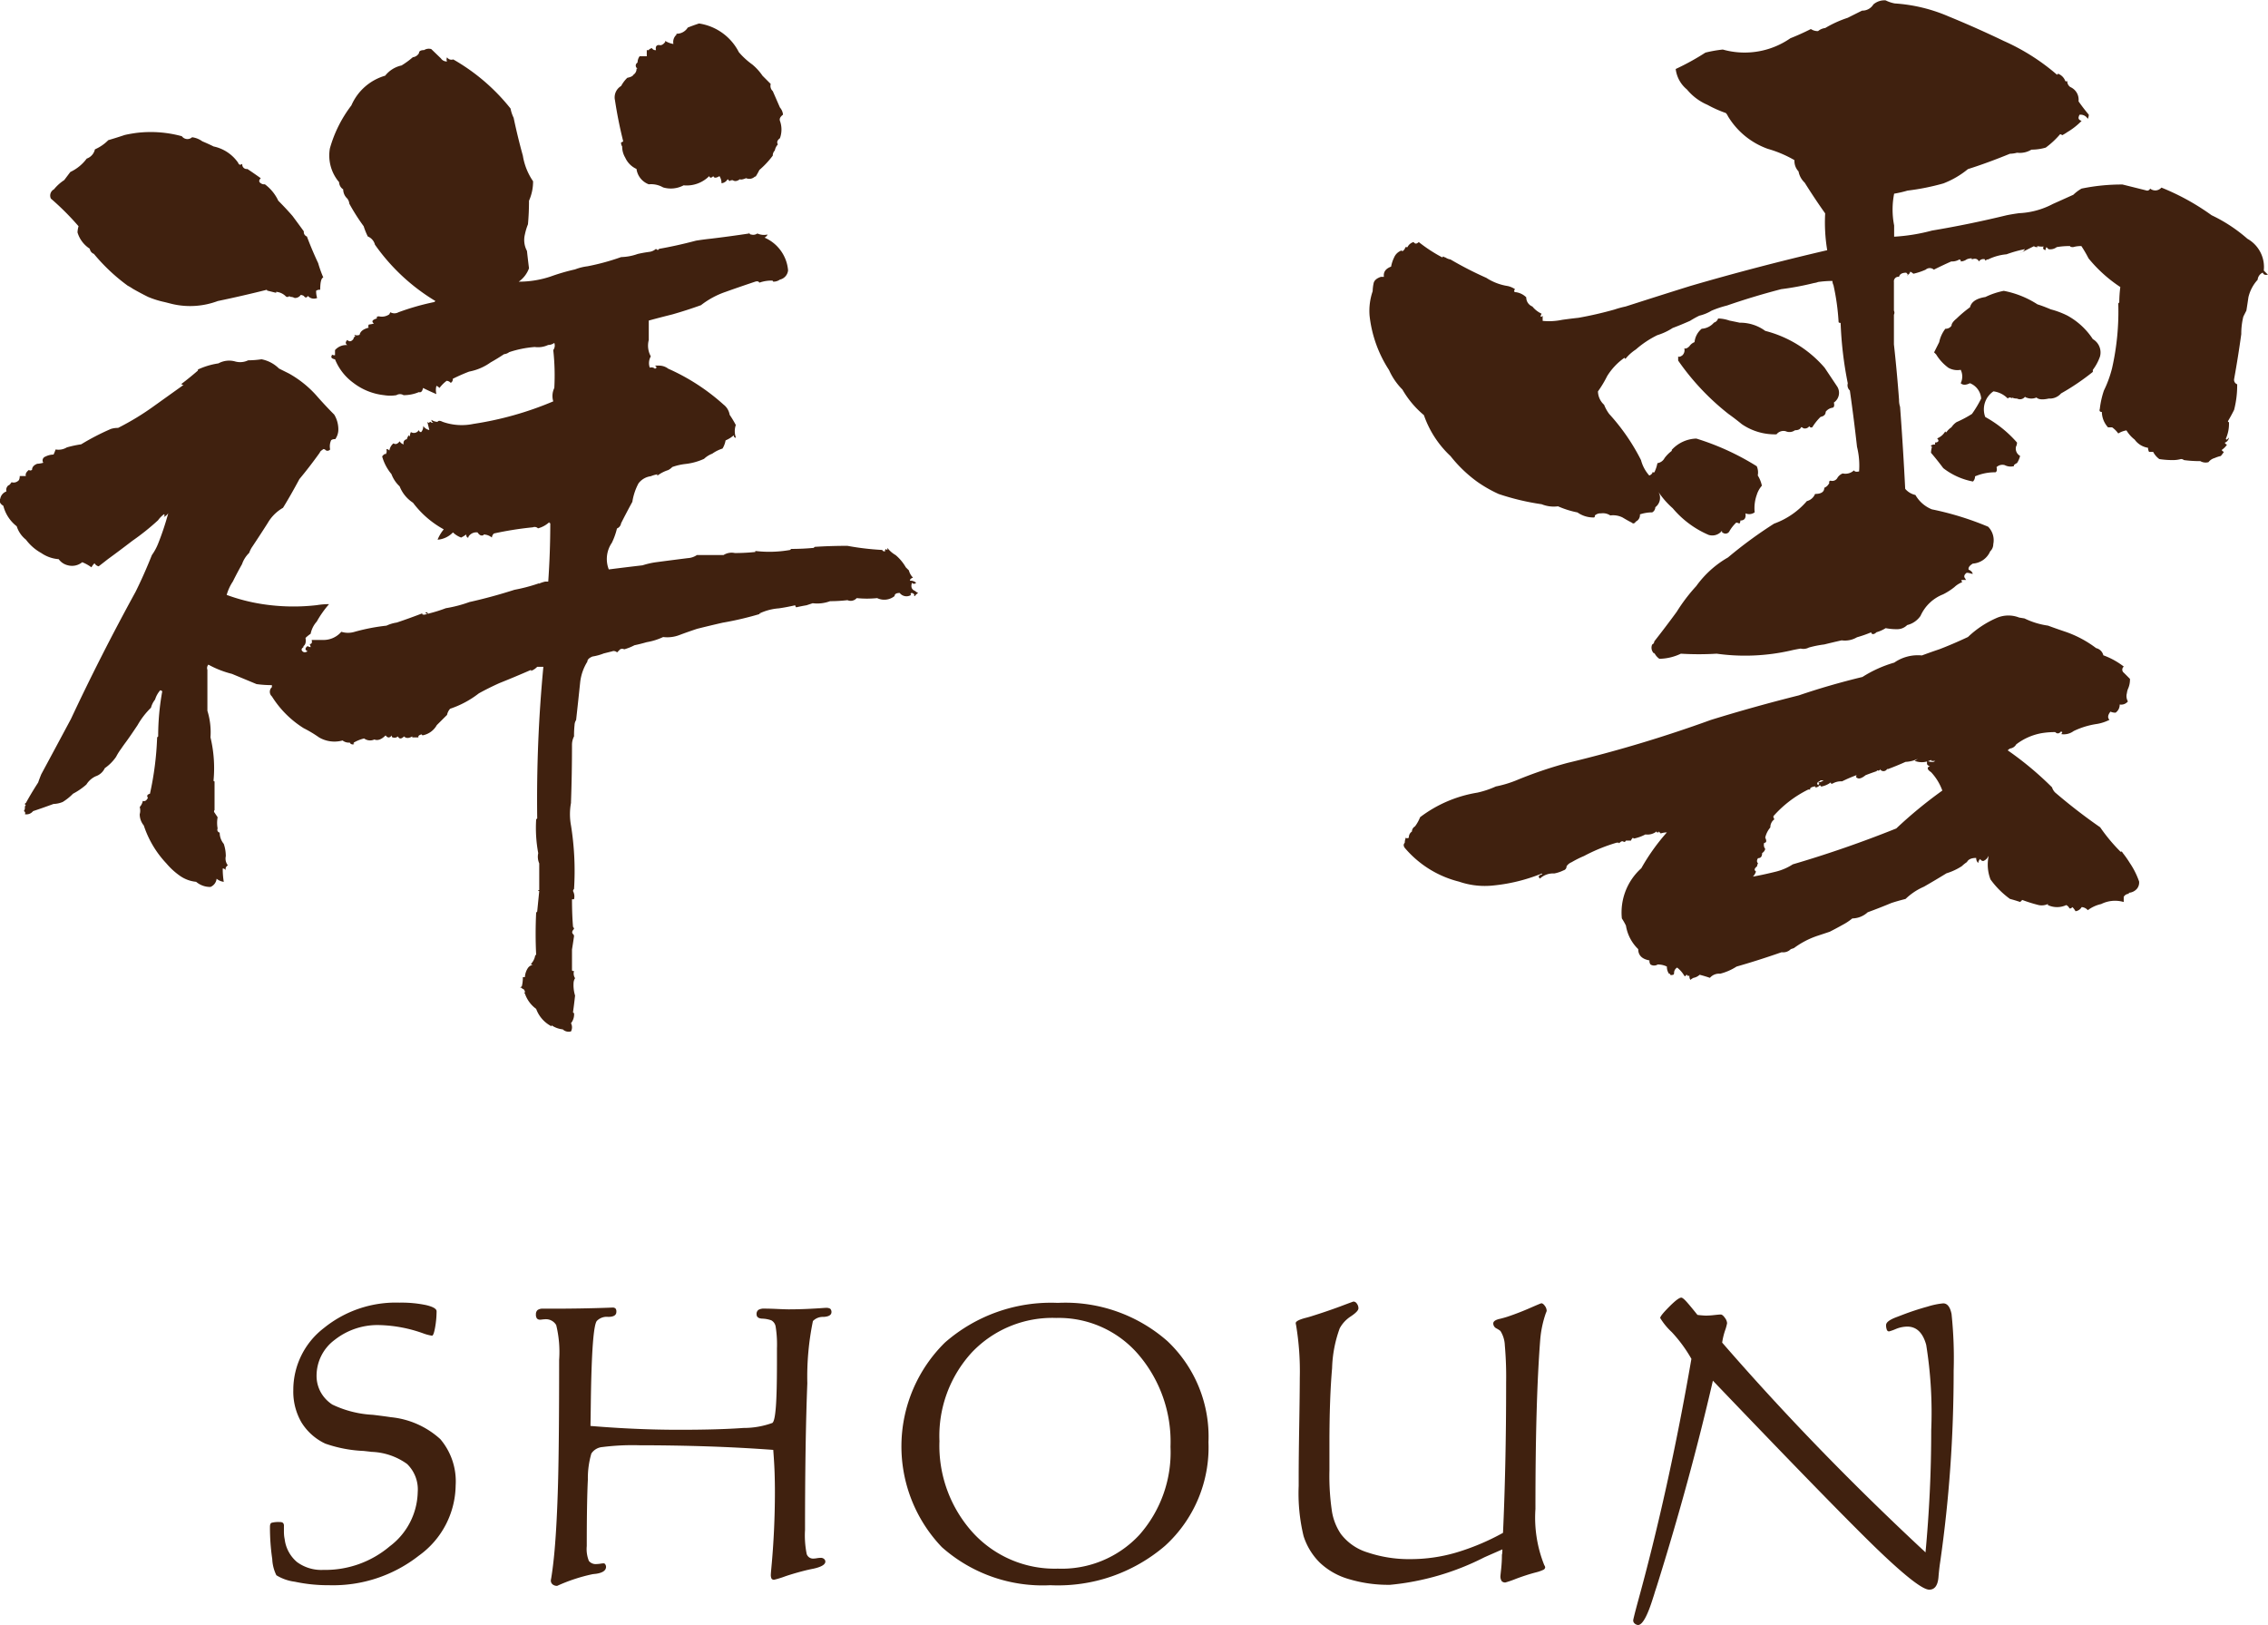
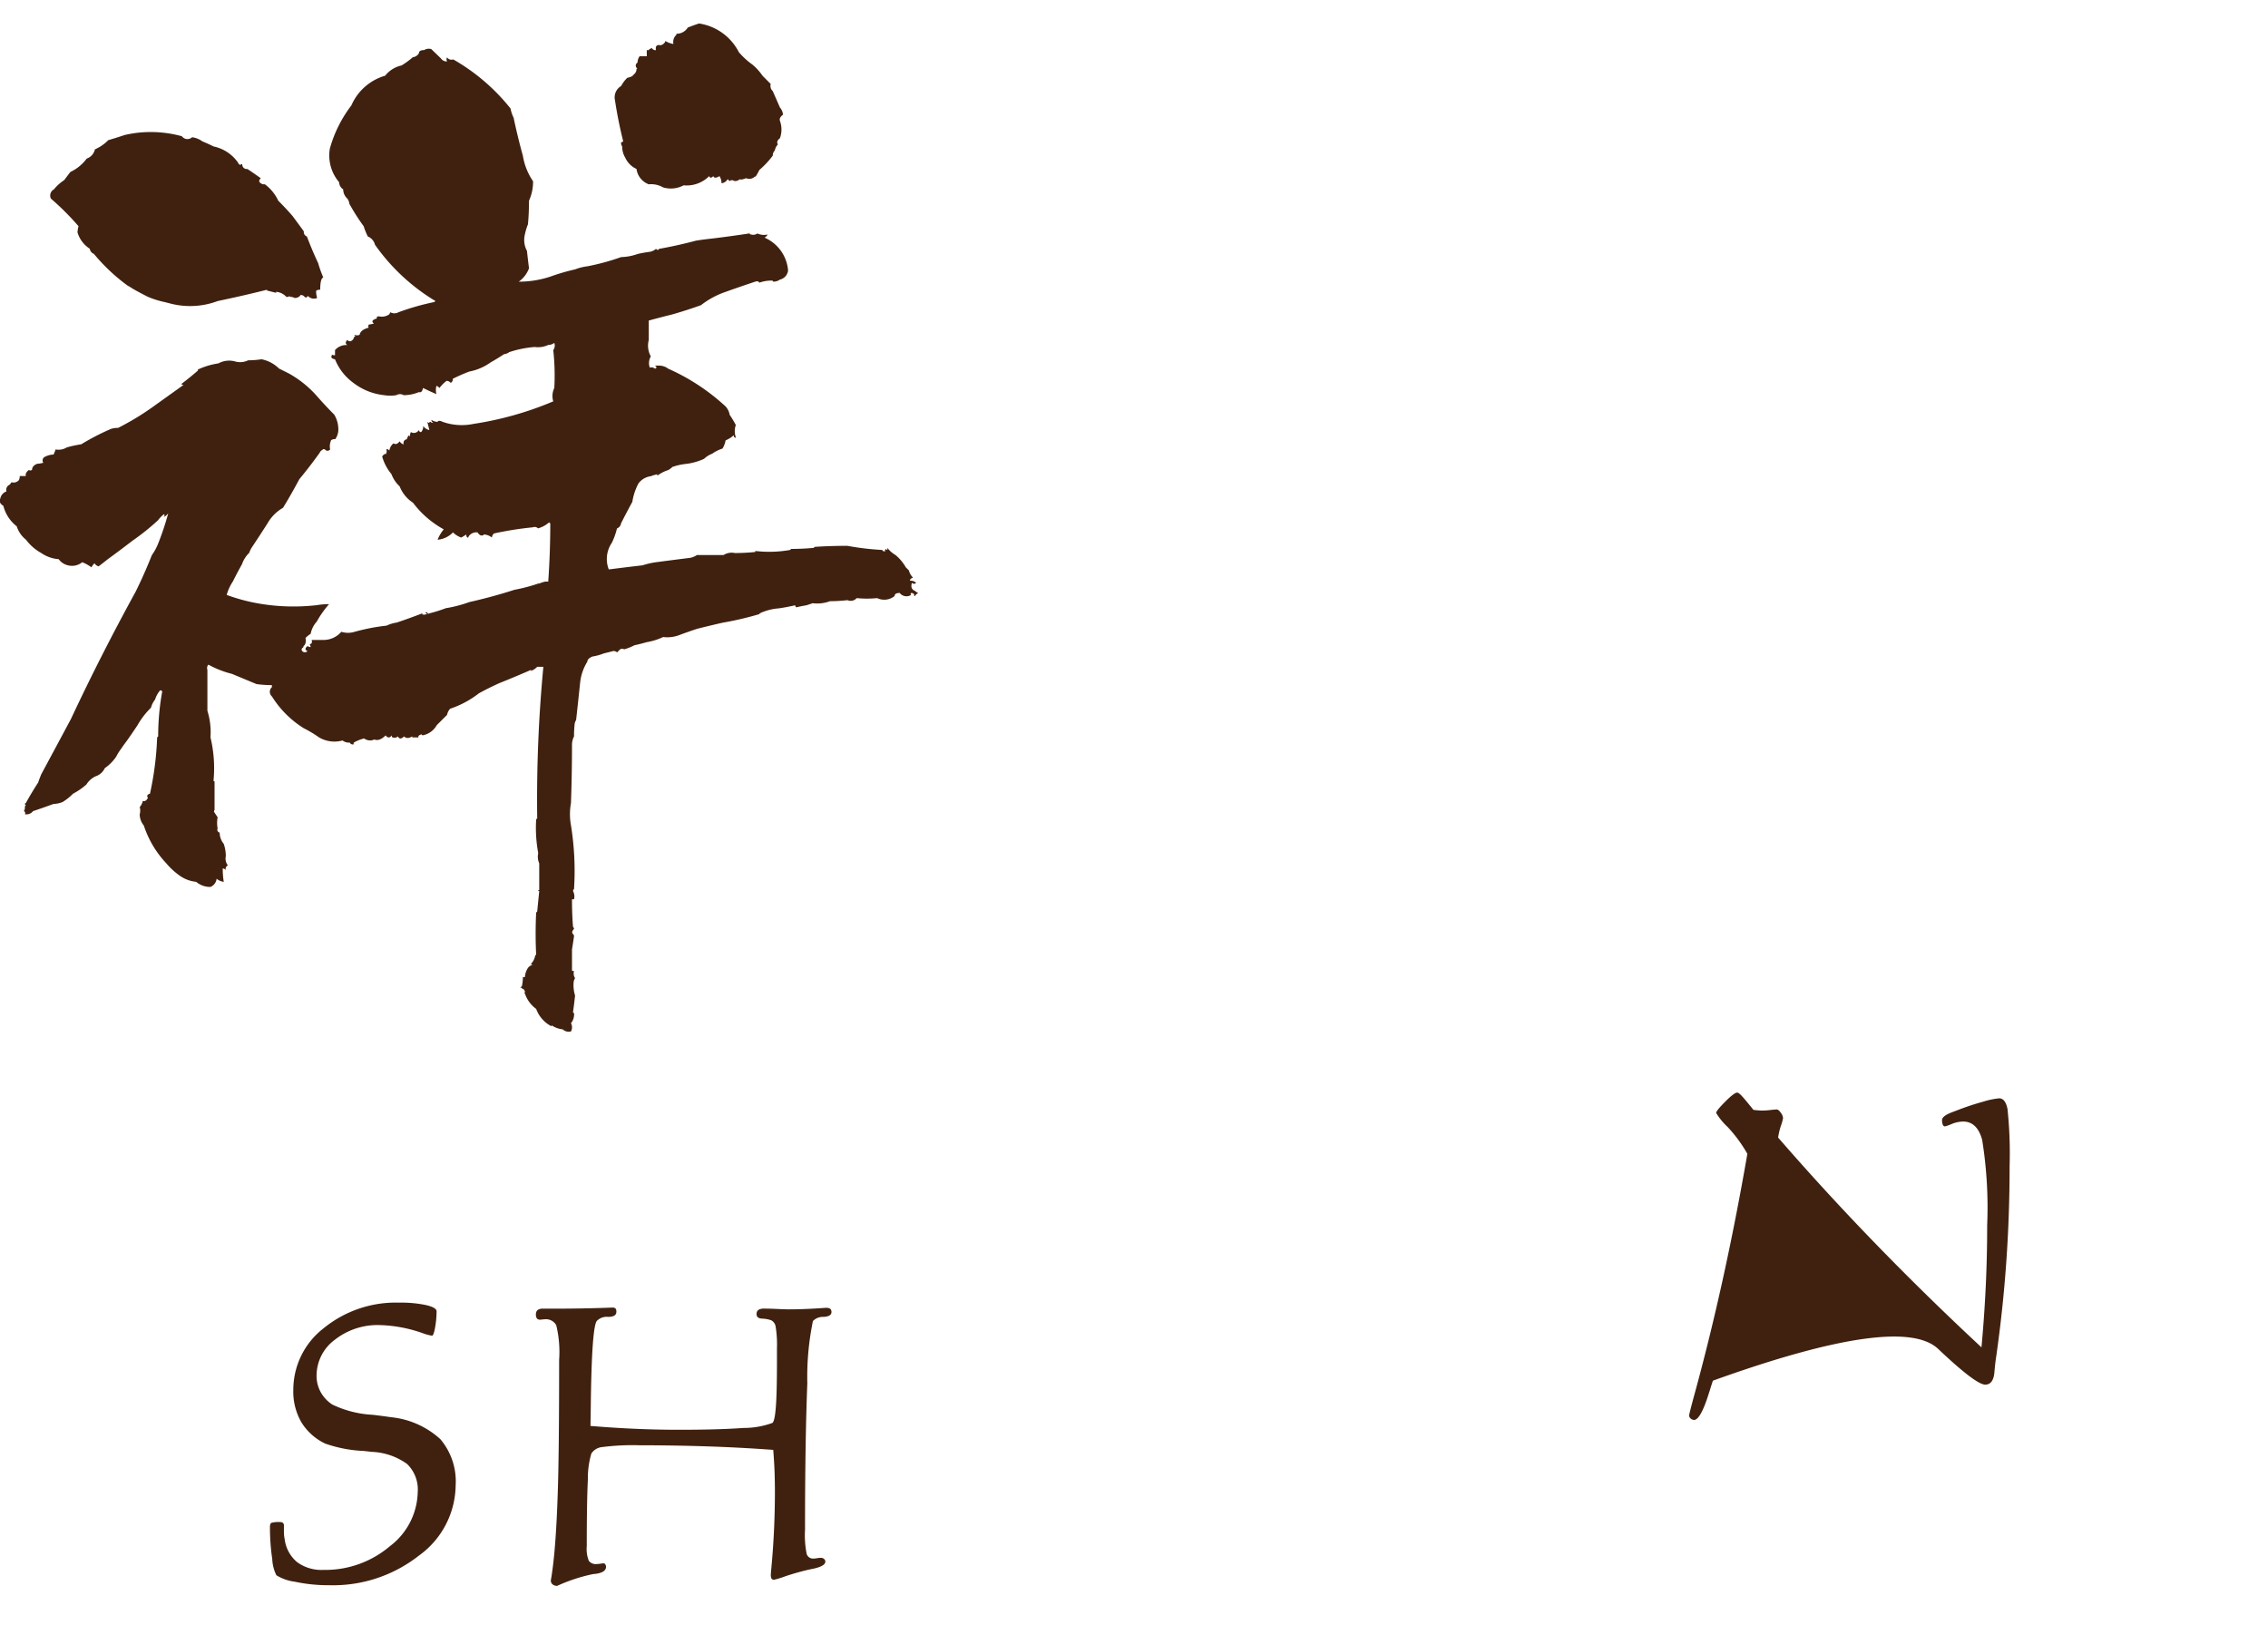
<svg xmlns="http://www.w3.org/2000/svg" width="135.621" height="97.159" viewBox="0 0 135.621 97.159">
  <g id="name_shoun" transform="translate(-77.634 -1087.406)">
    <path id="パス_5657" data-name="パス 5657" d="M141.173,4384.334a.415.415,0,0,0,.368.184.263.263,0,0,1,0-.247.31.31,0,0,0,.368.124,11.912,11.912,0,0,1,3.428,2.938,2.137,2.137,0,0,0,.184.552q.245,1.163.551,2.265a3.779,3.779,0,0,0,.612,1.532,2.834,2.834,0,0,1-.244,1.163q0,.734-.062,1.407a3.537,3.537,0,0,0-.184.612,1.376,1.376,0,0,0,.124.981q.06.551.122,1.039a1.687,1.687,0,0,1-.613.8,5.976,5.976,0,0,0,1.9-.306,12.134,12.134,0,0,1,1.469-.428,3.053,3.053,0,0,1,.735-.185,13.8,13.8,0,0,0,2.02-.551,3.166,3.166,0,0,0,.981-.184c.163-.04.387-.083.673-.124a.744.744,0,0,0,.428-.184c.082.084.143.084.184,0,.694-.122,1.429-.283,2.205-.489.244-.04.551-.083.919-.122.692-.083,1.448-.184,2.265-.308v-.122c0,.122.04.184.122.184a.427.427,0,0,0,.368-.062.969.969,0,0,0,.612.062.391.391,0,0,1-.184.185,2.345,2.345,0,0,1,1.408,1.959.632.632,0,0,1-.49.552.652.652,0,0,1-.368.122.053.053,0,0,1-.06-.062,2.165,2.165,0,0,0-.8.123c-.041-.082-.122-.1-.244-.062-.613.206-1.206.408-1.776.613a5.041,5.041,0,0,0-1.47.795q-.858.308-1.714.552c-.49.122-.96.244-1.408.367v1.163a1.322,1.322,0,0,0,.122.979.8.8,0,0,0-.06.675.309.309,0,0,1,.306.061c.122-.04.122-.1,0-.184h.244a.9.9,0,0,1,.551.184,12.513,12.513,0,0,1,3.306,2.144.967.967,0,0,1,.368.613,6.191,6.191,0,0,1,.368.611,1.118,1.118,0,0,0,0,.735c-.041.041-.06.041-.06,0-.043,0-.062-.04-.062-.124a1.753,1.753,0,0,1-.49.308,1.381,1.381,0,0,1-.184.489,2.187,2.187,0,0,0-.613.306,1.458,1.458,0,0,0-.49.308,3.672,3.672,0,0,1-1.1.306,3.454,3.454,0,0,0-.8.183.937.937,0,0,1-.246.184,2.148,2.148,0,0,0-.612.308c-.082,0-.082-.02,0-.061a1.972,1.972,0,0,0-.429.12,1.094,1.094,0,0,0-.735.43,3.473,3.473,0,0,0-.366,1.1q-.368.674-.675,1.285a.391.391,0,0,1-.244.308,4.245,4.245,0,0,1-.306.856,1.714,1.714,0,0,0-.184,1.593q.979-.125,2.02-.246a4.733,4.733,0,0,1,.8-.184q.92-.122,1.9-.245a1.086,1.086,0,0,0,.55-.185h1.592a.9.9,0,0,1,.675-.12,11.731,11.731,0,0,0,1.225-.063v-.06a7.162,7.162,0,0,0,2.082-.061l.06-.062c.448,0,.9-.02,1.348-.062l.06-.06q.92-.062,1.96-.062a16.079,16.079,0,0,0,2.082.246.122.122,0,0,0,.184.061c-.041-.041-.021-.082.062-.122a.054.054,0,0,0,.06.062v-.124a1.64,1.64,0,0,0,.491.428,2.755,2.755,0,0,1,.612.735c.041.041.1.1.184.184a.9.9,0,0,0,.246.43c-.123.042-.184.1-.184.184a.507.507,0,0,1,.368.122.152.152,0,0,1-.246,0c-.082.245-.021.408.184.491a.661.661,0,0,0,.184.12c-.122.084-.184.144-.184.185h-.062c.041-.08,0-.141-.122-.185-.082,0-.1.044-.062.124a.514.514,0,0,1-.673-.124c-.2,0-.306.063-.306.185a.982.982,0,0,1-1.041.123,6.094,6.094,0,0,1-1.225,0,.475.475,0,0,1-.551.123,9.4,9.4,0,0,1-1.041.061,2.213,2.213,0,0,1-1.041.122c-.122.042-.246.082-.368.122-.246.042-.45.083-.612.123a.168.168,0,0,1-.062-.123c-.368.083-.694.144-.979.184a3.271,3.271,0,0,0-1.164.308c0,.041.041.041.122,0a19.192,19.192,0,0,1-2.326.551c-.532.122-1.041.244-1.532.368-.366.122-.714.244-1.041.367a2.023,2.023,0,0,1-.979.121,3.734,3.734,0,0,1-.979.307q-.43.123-.735.184a3.134,3.134,0,0,1-.613.244.263.263,0,0,0-.244,0c-.082.084-.144.144-.184.184a.283.283,0,0,0-.306-.06l-.491.122a3.169,3.169,0,0,1-.673.184c-.2.082-.306.184-.306.306a2.96,2.96,0,0,0-.429,1.227q-.121,1.163-.244,2.265a.589.589,0,0,0-.093.3,5.763,5.763,0,0,0-.031.676,1.1,1.1,0,0,0-.122.489q0,1.777-.06,3.43v.061a3.7,3.7,0,0,0,0,1.347,17.184,17.184,0,0,1,.182,3.8.175.175,0,0,0-.06.123.692.692,0,0,1,.06.489h-.122q0,.92.062,1.653a.185.185,0,0,1,.06.123c-.122.123-.143.226-.06.306a.184.184,0,0,1,.06.122c-.041.287-.081.552-.122.8v1.225c0,.042.021.061.062.061h.06a.511.511,0,0,0,.062.429.584.584,0,0,0-.091.307,2.129,2.129,0,0,0,.091.734c-.041.368-.082.7-.122.979,0,.041.019.063.06.063a.848.848,0,0,1-.182.611.524.524,0,0,1,0,.489.509.509,0,0,1-.491-.122,1.462,1.462,0,0,1-.673-.245v.062a1.9,1.9,0,0,1-.919-1.042,1.867,1.867,0,0,1-.673-.918h-.06c.081-.041.081-.122,0-.245a.639.639,0,0,1-.184-.122c-.082.042-.062.021.06-.062a2.257,2.257,0,0,0,.062-.552h.122a1.1,1.1,0,0,1,.184-.551.453.453,0,0,1,.306-.185c-.081,0-.122-.019-.122-.06a.933.933,0,0,0,.245-.49l.06-.062q-.062-1.223,0-2.51l.062-.062c.041-.408.081-.815.122-1.225a.053.053,0,0,1-.06-.061h.06v-1.594a.988.988,0,0,1-.06-.611,8.213,8.213,0,0,1-.123-2.021l.062-.061a83.746,83.746,0,0,1,.368-9.061h-.368a.969.969,0,0,1-.368.244v-.061q-.979.428-1.9.795-.675.306-1.225.612a5.774,5.774,0,0,1-1.714.918.763.763,0,0,0-.184.368c-.246.243-.45.45-.613.61a1.229,1.229,0,0,1-.857.614l-.06-.062c-.124.043-.184.084-.184.124v.06h-.368v-.06c-.206.122-.368.122-.49,0q-.247.246-.368,0a.3.3,0,0,1-.307.06c-.041,0-.06-.039-.06-.121q-.185.246-.368,0-.368.368-.673.245a.605.605,0,0,1-.613-.062,2.337,2.337,0,0,0-.612.245c-.041.082-.022.1.06.06a.193.193,0,0,1-.306-.06.58.58,0,0,1-.428-.124,1.823,1.823,0,0,1-1.408-.184,7.334,7.334,0,0,0-.919-.551,5.975,5.975,0,0,1-1.9-1.9.369.369,0,0,1,0-.552v-.122h.06a6.8,6.8,0,0,1-.979-.062l-1.47-.611a5.869,5.869,0,0,1-1.408-.552.3.3,0,0,0-.06.308v2.449a4.311,4.311,0,0,1,.184,1.59,7.891,7.891,0,0,1,.184,2.573c0,.041.019.06.06.06v1.715a.111.111,0,0,0,0,.154c.04.062.1.152.184.274a1.85,1.85,0,0,0,0,.674.171.171,0,0,0,.123.245,1.05,1.05,0,0,0,.244.674,2.326,2.326,0,0,1,.122.734.659.659,0,0,0,.123.552.247.247,0,0,0-.123.306.2.2,0,0,0-.184-.122,4.789,4.789,0,0,0,.062.8.832.832,0,0,1-.428-.185.6.6,0,0,1-.368.491,1.3,1.3,0,0,1-.857-.307,2.028,2.028,0,0,1-.981-.368,4.232,4.232,0,0,1-.8-.735,6.038,6.038,0,0,1-1.348-2.265,1.052,1.052,0,0,1-.244-.674.782.782,0,0,0,0-.429.769.769,0,0,0,.184-.368c.122.045.223-.019.306-.184-.082-.121-.041-.2.122-.244a18.513,18.513,0,0,0,.429-3.368l.062-.06a15.049,15.049,0,0,1,.244-2.694.18.18,0,0,0-.122-.062,1.5,1.5,0,0,0-.306.552,1.352,1.352,0,0,0-.246.491,4.635,4.635,0,0,0-.8,1.038c-.246.368-.47.7-.675.981-.122.165-.225.306-.306.43a3.368,3.368,0,0,0-.306.487,2.641,2.641,0,0,1-.673.675.931.931,0,0,1-.551.489,1.3,1.3,0,0,0-.551.49,4.045,4.045,0,0,1-.8.551,3.263,3.263,0,0,1-.613.491,1.517,1.517,0,0,1-.551.12c-.45.165-.857.308-1.225.43a.5.5,0,0,1-.49.184.122.122,0,0,0-.062-.184.358.358,0,0,0,.062-.245.177.177,0,0,1,.062-.121c-.084-.039-.084-.082,0-.123q.3-.552.734-1.225c.04-.122.1-.285.184-.49q.858-1.591,1.776-3.308,1.775-3.792,3.858-7.591.49-.979.981-2.206a3.25,3.25,0,0,0,.368-.672,16.362,16.362,0,0,0,.612-1.837.59.59,0,0,1-.306.244.122.122,0,0,0,.06-.185,1.594,1.594,0,0,0-.366.368,14.48,14.48,0,0,1-1.532,1.226q-.8.614-1.469,1.1-.309.243-.551.428a.39.39,0,0,1-.246-.184.965.965,0,0,0-.184.244,2.419,2.419,0,0,0-.551-.306.963.963,0,0,1-.857.184.942.942,0,0,1-.551-.366,2.107,2.107,0,0,1-1.041-.367,2.891,2.891,0,0,1-.917-.8,1.655,1.655,0,0,1-.551-.8,2.229,2.229,0,0,1-.8-1.223c-.2-.124-.266-.266-.184-.43a.564.564,0,0,1,.368-.43.348.348,0,0,1,.123-.367c.04,0,.1-.061.184-.184a.4.4,0,0,0,.366-.061c.082-.04.123-.145.123-.308h.368c-.041-.12.019-.243.184-.367.04.044.1.044.184,0,0-.161.1-.284.306-.366a1.688,1.688,0,0,0,.368-.062.241.241,0,0,1,.122-.367,1.1,1.1,0,0,1,.49-.122,2.847,2.847,0,0,0,.123-.306.96.96,0,0,0,.673-.124,6.772,6.772,0,0,1,.857-.184,14.467,14.467,0,0,1,1.776-.919,1.374,1.374,0,0,1,.428-.061,15.91,15.91,0,0,0,2.205-1.347l1.714-1.226c-.084,0-.124-.02-.124-.061.326-.244.653-.511.981-.795v-.062a4.439,4.439,0,0,1,1.225-.367,1.335,1.335,0,0,1,.979-.122,1.1,1.1,0,0,0,.8-.062,5.637,5.637,0,0,0,.8-.062,2.032,2.032,0,0,1,1.041.551c.163.084.368.184.613.308a6.347,6.347,0,0,1,1.714,1.407c.326.367.651.715.979,1.042a1.713,1.713,0,0,1,.246.855.991.991,0,0,1-.184.613.359.359,0,0,0-.246.062.885.885,0,0,0-.06.552.2.2,0,0,1-.246.06c-.082-.079-.144-.1-.184-.06-.122.081-.184.144-.184.184q-.613.857-1.225,1.591c-.328.612-.653,1.186-.979,1.715a2.484,2.484,0,0,0-.919.918c-.287.451-.592.919-.919,1.41a1.463,1.463,0,0,0-.184.367,1.7,1.7,0,0,0-.428.672c-.206.367-.39.716-.551,1.042a2.817,2.817,0,0,0-.368.8,11.048,11.048,0,0,0,2.143.551,12.208,12.208,0,0,0,3.245.061,4.565,4.565,0,0,1,.735-.061,6.045,6.045,0,0,0-.735,1.041,1.553,1.553,0,0,0-.368.733,2.113,2.113,0,0,0-.306.247c.04.244,0,.409-.122.488v.062c-.122.082-.144.165-.062.246s.184.082.306,0q-.245-.122,0-.308a.439.439,0,0,0,.184.062.49.49,0,0,0-.06-.184c.122,0,.162-.081.122-.245h.673a1.4,1.4,0,0,0,1.1-.488,1.345,1.345,0,0,0,.8,0,11.888,11.888,0,0,1,1.9-.367,2.173,2.173,0,0,1,.612-.185q.734-.245,1.53-.551v.061a.3.3,0,0,0,.307-.061h-.123c0-.04.041-.062.123-.062,0,.081.04.1.122.062a8.572,8.572,0,0,0,.979-.308,7.673,7.673,0,0,0,1.408-.367q1.347-.3,2.695-.733a10.246,10.246,0,0,0,1.408-.368v-.062a.053.053,0,0,0,.06.062,2,2,0,0,1,.368-.122h.184q.121-1.714.123-3.491c-.043,0-.062-.02-.062-.061a1.6,1.6,0,0,1-.673.368.28.28,0,0,0-.307-.062,20.156,20.156,0,0,0-2.326.368.352.352,0,0,0-.124.245.81.81,0,0,0-.49-.184c0,.041-.041.061-.122.061s-.163-.061-.246-.185a.552.552,0,0,0-.49.185.178.178,0,0,0-.06.123h-.062a.246.246,0,0,1-.062-.184,2.825,2.825,0,0,1-.306.184,1.4,1.4,0,0,1-.49-.308,1.435,1.435,0,0,1-.857.43h-.062a2.43,2.43,0,0,1,.368-.613,5.759,5.759,0,0,1-1.838-1.591,2.072,2.072,0,0,1-.8-.98,1.914,1.914,0,0,1-.49-.733,2.822,2.822,0,0,1-.551-1.042c0-.04.062-.1.184-.185v.063a.283.283,0,0,0,.062-.306c.038-.041.1-.02.182.06a.677.677,0,0,1,.246-.428c.122.082.246.041.368-.123a.383.383,0,0,0,.246.184.222.222,0,0,1,.184-.306.634.634,0,0,1,.122-.246c0,.043.019.063.06.063a.554.554,0,0,1,.062-.246.336.336,0,0,0,.429-.061l.06-.06a.108.108,0,0,0,.124.12.5.5,0,0,0,.122-.367.586.586,0,0,0,.368.247c-.041-.164-.082-.327-.122-.491a.173.173,0,0,0,.122.062.054.054,0,0,1,.06-.062.251.251,0,0,0,.184.062.2.2,0,0,1-.122-.184.655.655,0,0,0,.368.122c.041-.081.143-.081.306,0a3.413,3.413,0,0,0,1.838.123,19.815,19.815,0,0,0,4.775-1.348,1.1,1.1,0,0,1,.062-.8,13.775,13.775,0,0,0-.062-2.266.459.459,0,0,0,.062-.428.639.639,0,0,1-.368.123,1.418,1.418,0,0,1-.8.121,6.366,6.366,0,0,0-1.53.308.6.6,0,0,1-.307.121c-.244.163-.51.328-.8.49a3.234,3.234,0,0,1-1.286.551c-.326.124-.653.269-.979.43a.245.245,0,0,1-.123.245.35.35,0,0,0-.244-.123,2.1,2.1,0,0,0-.429.428c-.081-.081-.143-.121-.184-.121a.981.981,0,0,0,0,.488c-.285-.12-.55-.244-.8-.367-.041.207-.122.286-.246.247a2.346,2.346,0,0,1-.917.183.408.408,0,0,0-.429,0,2.249,2.249,0,0,1-.735,0,3.644,3.644,0,0,1-1.836-.734,3.235,3.235,0,0,1-1.1-1.409c-.206-.041-.266-.122-.184-.244v-.062c0,.041.062.063.184.063v-.308a.881.881,0,0,1,.735-.3c-.122-.084-.122-.184,0-.307.122.123.244.1.368-.061a.178.178,0,0,1,.06-.123h0l.062-.061a.054.054,0,0,1-.062-.062.4.4,0,0,0,.307,0c.04-.205.223-.346.55-.43-.041-.039-.041-.1,0-.184a1.954,1.954,0,0,0,.307-.061c-.165-.123-.1-.223.184-.307-.043-.081,0-.122.122-.122a.767.767,0,0,0,.612-.122l.062-.124a.5.5,0,0,0,.49,0,14.815,14.815,0,0,1,2.143-.611l.062-.061a11.909,11.909,0,0,1-3.614-3.368.722.722,0,0,0-.428-.491,4.269,4.269,0,0,1-.246-.611,12.059,12.059,0,0,1-.857-1.347.6.6,0,0,0-.122-.307.753.753,0,0,1-.246-.552.525.525,0,0,1-.244-.428,2.456,2.456,0,0,1-.551-2.021,7.623,7.623,0,0,1,1.285-2.57,3.155,3.155,0,0,1,2.021-1.777,1.7,1.7,0,0,1,.979-.611,5.1,5.1,0,0,0,.673-.491.491.491,0,0,0,.368-.244c0-.122.1-.184.307-.184a.522.522,0,0,1,.428-.061Zm-15.492,4.653a.413.413,0,0,0,.613.062,1.338,1.338,0,0,1,.612.244c.2.084.429.184.675.307a2.374,2.374,0,0,1,1.469.979c.04.122.123.145.246.061a.269.269,0,0,0,.306.307c.246.163.51.347.8.552-.124.12-.124.224,0,.3a.344.344,0,0,0,.244.063,2.569,2.569,0,0,1,.8.979c.325.328.612.634.857.919.244.328.467.632.673.917a.28.28,0,0,0,.184.306q.3.8.673,1.594a7.044,7.044,0,0,0,.306.855c-.122.041-.184.287-.184.735a.36.36,0,0,0-.244.062,1.359,1.359,0,0,0,.06.43.475.475,0,0,1-.551-.123c-.082.123-.163.123-.244,0a.489.489,0,0,0-.184-.061.416.416,0,0,1-.368.184.515.515,0,0,0-.184-.062c-.082,0-.122-.021-.122-.062a.151.151,0,0,1-.246,0,.931.931,0,0,0-.551-.244v.06c-.163-.039-.328-.081-.49-.122a.054.054,0,0,1-.062-.062q-1.469.369-2.939.675a4.709,4.709,0,0,1-2.693.184c-.165-.039-.328-.084-.491-.123a5.544,5.544,0,0,1-.979-.306c-.328-.162-.634-.327-.919-.49a2.825,2.825,0,0,0-.306-.184,11.142,11.142,0,0,1-2.02-1.9.387.387,0,0,1-.246-.308,1.754,1.754,0,0,1-.735-.979,1.656,1.656,0,0,1,.062-.367,16.046,16.046,0,0,0-1.654-1.653.421.421,0,0,1,.184-.552,2.642,2.642,0,0,1,.613-.552c.122-.159.244-.325.368-.487a2.573,2.573,0,0,0,.979-.8.755.755,0,0,0,.49-.552,2.561,2.561,0,0,0,.8-.55c.284-.084.612-.184.979-.308.162-.039.387-.081.673-.122A7.057,7.057,0,0,1,125.68,4388.987Zm33.311-5.021a4.519,4.519,0,0,0,.8.733,3.239,3.239,0,0,1,.612.673l.49.491a.421.421,0,0,0,.123.428c.162.368.306.7.428.979a.76.76,0,0,1,.184.429c-.163.122-.225.246-.184.368a1.525,1.525,0,0,1,0,1.041c-.163.123-.2.244-.122.367a.745.745,0,0,0-.184.367.416.416,0,0,0-.122.306,5.308,5.308,0,0,1-.8.857,4.284,4.284,0,0,1-.244.43v-.062a.479.479,0,0,1-.551.123c-.2.081-.328.1-.368.061-.165.123-.306.144-.429.06-.122,0-.184.024-.184.063-.041-.039-.082-.084-.122-.123a.493.493,0,0,1-.368.244.766.766,0,0,0-.122-.428c-.2.123-.328.123-.368,0-.122.123-.2.123-.246,0a1.9,1.9,0,0,1-1.53.551,1.622,1.622,0,0,1-1.225.124,1.438,1.438,0,0,0-.857-.185,1.142,1.142,0,0,1-.735-.919,1.342,1.342,0,0,1-.673-.675,1.285,1.285,0,0,1-.184-.672.352.352,0,0,1-.062-.246.185.185,0,0,0,.124-.061q-.307-1.225-.491-2.449a.787.787,0,0,1,.368-.857,1.971,1.971,0,0,1,.368-.489c.2-.04.326-.1.368-.184a.416.416,0,0,0,.184-.368h.062a.2.2,0,0,1-.062-.307l.062-.061a.655.655,0,0,1,.122-.368h.429v-.367h.122c0-.039.062-.081.184-.122a.242.242,0,0,0,.244.122c-.041-.2.021-.306.184-.306.124.041.246-.021.368-.184v-.062a1.312,1.312,0,0,0,.491.184.578.578,0,0,1,.182-.552v-.06a.773.773,0,0,0,.675-.368c.2-.082.428-.163.673-.245A3.2,3.2,0,0,1,158.991,4383.967Z" transform="translate(-37.173 -3293.437)" fill="#40210f" />
-     <path id="パス_5658" data-name="パス 5658" d="M205.128,4382.272q1.654.677,3.306,1.47a12.812,12.812,0,0,1,3.186,2.021l.06-.062a.729.729,0,0,1,.429.429.078.078,0,0,0,.122,0,.415.415,0,0,0,.184.368.826.826,0,0,1,.49.855c.2.287.407.552.613.8a.562.562,0,0,1-.062.246.494.494,0,0,0-.49-.246.479.479,0,0,0-.062.184c0,.083.062.144.184.184a4.12,4.12,0,0,1-.857.673,2.414,2.414,0,0,1-.306.184.184.184,0,0,0-.122-.06,5.1,5.1,0,0,1-.859.8,3.073,3.073,0,0,1-.857.122,1.319,1.319,0,0,1-.857.184,1.791,1.791,0,0,1-.429.062q-1.347.551-2.51.918a5.346,5.346,0,0,1-1.47.856,13.928,13.928,0,0,1-2.143.429,6.8,6.8,0,0,1-.8.184,4.914,4.914,0,0,0,0,1.9v.672a11.153,11.153,0,0,0,2.266-.367q2.2-.366,4.469-.917c.2-.04.45-.083.735-.122a4.77,4.77,0,0,0,2.021-.551c.368-.163.775-.347,1.225-.551a2.462,2.462,0,0,1,.49-.368,11.876,11.876,0,0,1,2.449-.244c.49.121.981.244,1.47.366a.2.2,0,0,0,.184-.122.482.482,0,0,0,.673-.06,14.129,14.129,0,0,1,3,1.652,9.257,9.257,0,0,1,2.143,1.408,1.937,1.937,0,0,1,.979,1.9c.081.083.162.163.246.244-.165.041-.268,0-.307-.122a.517.517,0,0,0-.306.429,2.343,2.343,0,0,0-.551,1.041c-.041.285-.082.55-.122.8-.082.162-.144.284-.184.366a4.253,4.253,0,0,0-.122,1.041q-.185,1.348-.429,2.695a.283.283,0,0,0,.184.306,5.843,5.843,0,0,1-.184,1.53c-.122.246-.246.47-.368.675,0,.041.021.06.062.06v.124a2.159,2.159,0,0,1-.184.856.054.054,0,0,0,.062.062l.122-.122a.385.385,0,0,1-.245.306c0,.042.04.082.123.122a1.115,1.115,0,0,1-.307.308c0,.041.04.082.124.122a2.19,2.19,0,0,1-.184.245,1.919,1.919,0,0,0-.368.122.683.683,0,0,0-.368.246.633.633,0,0,1-.49-.062,6.959,6.959,0,0,1-.981-.062.254.254,0,0,0-.184-.06,1.778,1.778,0,0,1-.428.06,5.244,5.244,0,0,1-.857-.06,1.211,1.211,0,0,1-.368-.429h-.246a.538.538,0,0,1-.062-.246,1.212,1.212,0,0,1-.8-.49,2.011,2.011,0,0,1-.49-.55,1.336,1.336,0,0,0-.49.184,1.55,1.55,0,0,0-.368-.367h-.245a1.393,1.393,0,0,1-.368-.919c-.122,0-.163-.062-.122-.184a5.223,5.223,0,0,1,.246-1.1,6.682,6.682,0,0,0,.49-1.347,15.424,15.424,0,0,0,.368-3.859l.06-.061a7.411,7.411,0,0,1,.062-.918,8.443,8.443,0,0,1-1.9-1.714,7.489,7.489,0,0,0-.429-.735,1.624,1.624,0,0,0-.49.062c-.122,0-.184-.021-.184-.062a4.27,4.27,0,0,0-.8.062.625.625,0,0,1-.491.122c-.041-.04-.082-.081-.122-.122a.478.478,0,0,0-.062.184c-.122-.04-.163-.1-.122-.184,0-.04.062-.062.184-.062a1.217,1.217,0,0,1-.551,0,.055.055,0,0,0,.062.062h-.062c-.122,0-.184-.021-.184-.062-.328.163-.612.308-.857.43a.584.584,0,0,0,.306-.246,7.251,7.251,0,0,0-1.1.307,3.149,3.149,0,0,0-1.1.306c-.082,0-.124.022-.124.062h-.06v-.062a.312.312,0,0,0-.368.122c-.082-.162-.225-.2-.429-.122v-.062a.7.7,0,0,0-.306.062.652.652,0,0,1-.368.122c.04-.04.021-.081-.062-.122a.861.861,0,0,1-.49.122c-.368.163-.715.328-1.041.491a.37.37,0,0,0-.49,0,3.86,3.86,0,0,1-.735.244.745.745,0,0,0-.184-.124c-.041.124-.1.184-.184.184q0,.062.062,0c-.041-.04-.082-.081-.122-.122-.246,0-.39.083-.429.246a.27.27,0,0,0-.306.306v1.716a.265.265,0,0,1,0,.244v1.774q.183,1.654.306,3.308a1.343,1.343,0,0,0,.062.428q.183,2.451.306,4.9a1.112,1.112,0,0,0,.612.368,1.989,1.989,0,0,0,.981.858,17.967,17.967,0,0,1,3.368,1.04,1.15,1.15,0,0,1,.306,1.042.588.588,0,0,1-.184.428,1.219,1.219,0,0,1-1.041.735c-.2.122-.285.244-.246.368a.37.37,0,0,1,.246.244.5.5,0,0,1-.153-.03.677.677,0,0,0-.215-.031c-.163.122-.184.244-.062.368,0,.041.021.06.062.06h-.306c0,.083.021.124.06.124a1.441,1.441,0,0,0-.49.306,3.844,3.844,0,0,1-.673.43,2.457,2.457,0,0,0-1.347,1.285,1.357,1.357,0,0,1-.8.551.826.826,0,0,1-.612.246,3.337,3.337,0,0,1-.673-.062,2.137,2.137,0,0,1-.551.245c-.123.121-.225.144-.307.061v-.061a7.143,7.143,0,0,1-.857.3,1.416,1.416,0,0,1-.917.184c-.368.083-.714.165-1.041.246a6.341,6.341,0,0,0-.919.184.691.691,0,0,1-.49.062q-.368.061-.613.122a12.306,12.306,0,0,1-4.409.184,18.038,18.038,0,0,1-2.143,0,3.089,3.089,0,0,1-1.285.306.9.9,0,0,1-.306-.368v.062a.474.474,0,0,1-.124-.551.2.2,0,0,0,.124-.183q.673-.855,1.347-1.777a10.238,10.238,0,0,1,1.163-1.53,6.018,6.018,0,0,1,1.9-1.714,25.851,25.851,0,0,1,2.757-2.021,4.679,4.679,0,0,0,1.958-1.347.717.717,0,0,0,.491-.428c.368,0,.551-.124.551-.368a.561.561,0,0,0,.306-.307c-.041-.04-.021-.08.06-.122a.35.35,0,0,0,.429-.182.654.654,0,0,1,.306-.247.742.742,0,0,0,.673-.184c.041.083.144.1.307.063a4.677,4.677,0,0,0-.124-1.47q-.183-1.654-.428-3.368a.425.425,0,0,1-.124-.428,22.308,22.308,0,0,1-.428-3.614c-.082,0-.122-.021-.122-.062a13.674,13.674,0,0,0-.307-2.2.555.555,0,0,1-.06-.246,6.23,6.23,0,0,0-.857.062,1.017,1.017,0,0,1-.246.062,16.849,16.849,0,0,1-1.96.367q-1.652.428-3.245.979a6.138,6.138,0,0,0-.919.307,2.558,2.558,0,0,1-.735.3,5.693,5.693,0,0,0-.551.307c-.368.163-.713.306-1.041.428a3.623,3.623,0,0,1-.917.429,5.828,5.828,0,0,0-1.286.857,2.651,2.651,0,0,0-.613.551.054.054,0,0,1-.06-.062,3.771,3.771,0,0,0-1.041,1.1,6.664,6.664,0,0,1-.551.917,1.112,1.112,0,0,0,.368.8,2.341,2.341,0,0,0,.306.551,12.32,12.32,0,0,1,1.9,2.755,2.244,2.244,0,0,0,.49.919c.041,0,.1-.04.184-.124v-.06h.124a2.231,2.231,0,0,0,.184-.551.574.574,0,0,0,.428-.306,2.151,2.151,0,0,1,.429-.429v-.06a2.079,2.079,0,0,1,1.469-.675,15.313,15.313,0,0,1,3.614,1.654.938.938,0,0,1,.06.551,1.9,1.9,0,0,1,.246.612,1.512,1.512,0,0,0-.306.551,2.357,2.357,0,0,0-.124,1.042.552.552,0,0,1-.551.061c.041.288-.06.428-.306.428a.25.25,0,0,1-.06.184.486.486,0,0,0-.184-.06,2.219,2.219,0,0,0-.429.551.265.265,0,0,1-.368.06c-.041,0-.06-.04-.06-.122a.73.73,0,0,1-.8.246,5.782,5.782,0,0,1-2.143-1.592,4.942,4.942,0,0,1-.857-.98.7.7,0,0,1-.184.919.359.359,0,0,1-.184.307,2.334,2.334,0,0,0-.735.121.436.436,0,0,1-.244.429c-.082.122-.163.144-.246.062-.163-.081-.347-.184-.551-.307a1.276,1.276,0,0,0-.734-.121.792.792,0,0,0-.551-.124.5.5,0,0,0-.368.124c0,.08-.021.121-.062.121a1.639,1.639,0,0,1-.979-.3,5.528,5.528,0,0,1-1.164-.367,1.922,1.922,0,0,1-.979-.124,14.575,14.575,0,0,1-2.571-.612,7.928,7.928,0,0,1-1.286-.735,8.052,8.052,0,0,1-1.592-1.531,6.062,6.062,0,0,1-1.592-2.449,5.7,5.7,0,0,1-1.285-1.53,3.922,3.922,0,0,1-.8-1.165,7.424,7.424,0,0,1-1.163-3.246,3.618,3.618,0,0,1,.184-1.469,2.592,2.592,0,0,1,.06-.489c.041-.163.184-.285.429-.368h.184c-.041-.285.1-.491.429-.612a2.164,2.164,0,0,1,.182-.551.747.747,0,0,1,.491-.429c-.041.041-.041.062,0,.062a.4.4,0,0,0,.184-.246h.122a.574.574,0,0,1,.368-.306c.081.122.184.122.306,0a9.118,9.118,0,0,0,1.408.918l.062-.062a.173.173,0,0,0,.122.062.745.745,0,0,0,.306.122,21.008,21.008,0,0,0,2.143,1.1,3.252,3.252,0,0,0,1.286.491,1.319,1.319,0,0,1,.428.184c-.082.122-.06.184.062.184a1.1,1.1,0,0,1,.612.306.586.586,0,0,0,.368.55,1.527,1.527,0,0,0,.551.429.545.545,0,0,0-.062.154c0,.019.021.03.062.03l.062-.062v.307a3.794,3.794,0,0,0,1.163-.062c.285-.04.613-.083.979-.122.7-.124,1.408-.285,2.143-.491a6.041,6.041,0,0,1,.673-.184c1.266-.405,2.552-.816,3.858-1.223q3.98-1.162,8.2-2.144a10.086,10.086,0,0,1-.122-2.2q-.611-.858-1.225-1.838a1.233,1.233,0,0,1-.368-.673.908.908,0,0,1-.244-.673,6.972,6.972,0,0,0-1.592-.675,4.572,4.572,0,0,1-2.389-1.958.647.647,0,0,0-.122-.184,7.154,7.154,0,0,1-1.1-.491,3.233,3.233,0,0,1-1.225-.917,1.868,1.868,0,0,1-.673-1.225,14.76,14.76,0,0,0,1.776-.979,7.531,7.531,0,0,1,1.041-.184,4.8,4.8,0,0,0,4.041-.675c.407-.161.817-.345,1.225-.551a.739.739,0,0,0,.429.124.817.817,0,0,1,.428-.184,6.734,6.734,0,0,1,1.347-.612c.246-.124.531-.268.859-.429a.767.767,0,0,0,.673-.368,1.006,1.006,0,0,1,.735-.245,2.021,2.021,0,0,0,.55.184A9.676,9.676,0,0,1,205.128,4382.272Zm4.225,35.944a1.761,1.761,0,0,0-1.286,0,5.87,5.87,0,0,0-1.774,1.163q-.92.431-1.716.735c-.368.124-.713.246-1.041.368a2.471,2.471,0,0,0-1.652.429,7.293,7.293,0,0,0-1.9.857q-2.022.491-3.8,1.1-2.695.675-5.266,1.47a78.733,78.733,0,0,1-8.572,2.569,25.122,25.122,0,0,0-3.061,1.042,6.744,6.744,0,0,1-1.225.367,5.6,5.6,0,0,1-1.1.368,7.7,7.7,0,0,0-3.428,1.469,2.315,2.315,0,0,1-.307.551.36.36,0,0,0-.182.306.415.415,0,0,0-.184.368c-.082.043-.144.043-.184,0a.969.969,0,0,0-.062.307c-.082.081-.082.184,0,.3a6.23,6.23,0,0,0,3.245,2.021,4.739,4.739,0,0,0,1.9.244,10.386,10.386,0,0,0,3.061-.733v.062c-.2.042-.246.122-.122.244a1.164,1.164,0,0,1,.857-.306,2.1,2.1,0,0,0,.551-.184.24.24,0,0,0,.184-.246.676.676,0,0,1,.306-.244,5.889,5.889,0,0,1,.735-.368,10.4,10.4,0,0,1,1.96-.8h.122c0,.042.021.042.06,0,.082-.082.154-.1.215-.063s.113.023.153-.061h.307c0-.039.04-.1.122-.184,0,.043.021.061.062.061a2.579,2.579,0,0,0,.673-.244.881.881,0,0,0,.673-.184v.062h.122v-.062c.041.043.082.084.122.124a1.2,1.2,0,0,1,.368-.062,12.25,12.25,0,0,0-1.53,2.144,3.549,3.549,0,0,0-1.163,3,3.964,3.964,0,0,1,.244.428,2.505,2.505,0,0,0,.735,1.409c0,.367.225.593.673.673a.345.345,0,0,0,.062.244.4.4,0,0,0,.429,0,1.215,1.215,0,0,1,.55.124.739.739,0,0,0,.124.428h.06c0,.083.062.1.184.062.041,0,.062-.041.062-.122a.364.364,0,0,1,.184-.307,1.722,1.722,0,0,1,.428.491c.041.042.082.021.123-.062a.054.054,0,0,1,.06.062h.123a.357.357,0,0,0,.06.244.76.76,0,0,1,.184-.122.744.744,0,0,0,.368-.184c.163.042.368.1.613.184a.716.716,0,0,1,.612-.246,3.338,3.338,0,0,0,.981-.428q1.286-.366,2.693-.857a.644.644,0,0,0,.551-.184l.184-.062a5.077,5.077,0,0,1,1.408-.735l.735-.244c.244-.124.51-.266.8-.428a3.324,3.324,0,0,0,.551-.368,1.393,1.393,0,0,0,.919-.368q.673-.245,1.408-.551c.244-.082.529-.163.857-.246a3.7,3.7,0,0,1,1.1-.733,50.48,50.48,0,0,0,1.347-.8,3.586,3.586,0,0,0,.919-.429,2.213,2.213,0,0,1,.306-.244c.082-.163.265-.246.551-.246a.407.407,0,0,0,.122.306.36.36,0,0,1,.122-.244.194.194,0,0,0,.184.122.549.549,0,0,0,.307-.306v.061a2.468,2.468,0,0,0,.122,1.348,5.182,5.182,0,0,0,1.163,1.163q.245.063.613.184c.04-.041.081-.081.122-.122a8.785,8.785,0,0,0,.981.306.884.884,0,0,0,.551-.062v.062a1.3,1.3,0,0,0,1.1,0,.409.409,0,0,1,.184.184c.04.042.1.021.184-.062a1.026,1.026,0,0,1,.184.246.488.488,0,0,0,.368-.246.528.528,0,0,1,.368.184,2.076,2.076,0,0,1,.8-.367,1.855,1.855,0,0,1,1.347-.122v-.306a.357.357,0,0,1,.306-.184v-.062a.7.7,0,0,0,.49-.246.593.593,0,0,0,.124-.428,4.716,4.716,0,0,0-.551-1.1,6.23,6.23,0,0,0-.429-.611c-.041-.081-.082-.1-.122-.062a10.407,10.407,0,0,1-1.225-1.468,33.192,33.192,0,0,1-2.695-2.082.738.738,0,0,1-.184-.307,19.572,19.572,0,0,0-2.633-2.2c-.041,0,0-.04.122-.122a.489.489,0,0,0,.368-.246,3.515,3.515,0,0,1,1.532-.673,4.924,4.924,0,0,1,.8-.062c.124.121.246.1.368-.062a.054.054,0,0,0,.062.063l-.062.121a.982.982,0,0,0,.735-.184,4.793,4.793,0,0,1,1.408-.427,2.644,2.644,0,0,0,.735-.244q-.185-.185.06-.491a.664.664,0,0,0,.307.062.584.584,0,0,0,.244-.489.507.507,0,0,0,.49-.184.634.634,0,0,1-.06-.491.964.964,0,0,1,.06-.244,1.354,1.354,0,0,0,.124-.612c-.124-.124-.246-.247-.368-.368a.23.23,0,0,1,0-.367,4.518,4.518,0,0,0-1.225-.675.572.572,0,0,0-.429-.428,6.587,6.587,0,0,0-1.836-.979c-.368-.124-.716-.245-1.041-.367a4.667,4.667,0,0,1-1.408-.43Zm-17.329-17.757a2.123,2.123,0,0,0-.673-.123.363.363,0,0,1-.246.245,1.049,1.049,0,0,1-.735.368,1.194,1.194,0,0,0-.428.8.652.652,0,0,0-.306.244c-.123.124-.225.163-.307.124a.425.425,0,0,1-.122.428c-.122.082-.2.1-.244.06v.246a14.734,14.734,0,0,0,3,3.185c.285.205.551.408.8.613a3.483,3.483,0,0,0,2.082.612.527.527,0,0,1,.551-.184.551.551,0,0,0,.551-.06c.2,0,.326-.063.368-.184a.18.18,0,0,1,.122.06.309.309,0,0,0,.368-.124.121.121,0,0,0,.184.063,3.224,3.224,0,0,1,.49-.613c.2-.04.306-.143.306-.306a.636.636,0,0,1,.429-.246c.081-.04.1-.143.06-.306a.7.7,0,0,0,.184-.979l-.734-1.1a6.957,6.957,0,0,0-3.552-2.205,2.539,2.539,0,0,0-1.53-.49C192.432,4400.542,192.229,4400.5,192.025,4400.459Zm12.063,26.267c0,.044.021.063.062.063h.184a.25.25,0,0,1-.184.06.987.987,0,0,1-.306-.06v.184a.193.193,0,0,0,.182.12c-.2.084-.182.206.062.368a3.215,3.215,0,0,1,.673,1.1,26.522,26.522,0,0,0-2.755,2.266q-3.063,1.228-6.185,2.144a3.332,3.332,0,0,1-.979.429c-.49.122-.959.226-1.408.306a.755.755,0,0,0,.184-.306c-.122-.081-.1-.184.062-.307a.5.5,0,0,1,.06-.184c-.082-.079-.082-.184,0-.306.163,0,.246-.1.246-.306a.393.393,0,0,0,.184-.246.4.4,0,0,1-.062-.366.108.108,0,0,0,.122-.124.506.506,0,0,0-.06-.184,1.439,1.439,0,0,1,.306-.611.588.588,0,0,1,.246-.491.242.242,0,0,1-.062-.184,6.781,6.781,0,0,1,2.082-1.591h.122c-.04-.081.041-.142.246-.184h.062v.061a.35.35,0,0,0,.244-.122.168.168,0,0,1-.122-.062c-.041-.079,0-.141.122-.184l.062-.06h.184a.586.586,0,0,1-.306.122c0,.043.021.062.06.062-.04.042-.06.073-.06.093s.04.029.122.029a.054.054,0,0,0,.062.062,1.322,1.322,0,0,0,.55-.245q0,.124.123.062a1.009,1.009,0,0,1,.551-.124,9.12,9.12,0,0,1,.857-.368v.062c-.041.043-.01.083.091.122s.254-.019.46-.184c.2-.079.428-.161.673-.244v-.062c.04.043.1.043.184,0v-.062a.245.245,0,0,0,.428,0h.062c.326-.122.673-.263,1.041-.428a1.9,1.9,0,0,0,.735-.184l-.184.124A1.181,1.181,0,0,0,204.088,4426.726Zm4.347-28.043a4.478,4.478,0,0,0-1.1.368c-.531.083-.838.285-.919.613a7.234,7.234,0,0,0-.8.672c-.2.163-.306.307-.306.429a.414.414,0,0,1-.368.184,1.96,1.96,0,0,0-.368.8l-.306.612c.041.039.082.082.122.122a2.768,2.768,0,0,0,.735.8,1.093,1.093,0,0,0,.735.122.912.912,0,0,1,0,.8q.183.181.551,0a1.067,1.067,0,0,1,.673.917,6.767,6.767,0,0,1-.551.919,6.69,6.69,0,0,1-.919.489,1.057,1.057,0,0,0-.306.308,1.1,1.1,0,0,0-.306.3.054.054,0,0,1-.062-.061.981.981,0,0,1-.49.428q.183.185-.062.245h-.06v.122a.359.359,0,0,0-.246.062.054.054,0,0,0,.062.062,1.667,1.667,0,0,0-.062.368c.246.285.49.592.735.919a4.134,4.134,0,0,0,1.776.8.419.419,0,0,0,.122-.308,3.023,3.023,0,0,1,1.225-.244c.082-.041.1-.145.062-.308a.514.514,0,0,1,.49-.121.765.765,0,0,0,.551.061v-.061a.693.693,0,0,1,.184-.123,1.368,1.368,0,0,0,.184-.428.5.5,0,0,1-.246-.551.544.544,0,0,0,.062-.246,6.976,6.976,0,0,0-1.9-1.53,1.3,1.3,0,0,1,.49-1.532,1.447,1.447,0,0,1,.857.429.154.154,0,0,1,.246,0v-.062a.683.683,0,0,0,.306.062.377.377,0,0,0,.49-.122.054.054,0,0,0,.062.061.778.778,0,0,0,.613,0q.183.185.734.062a.886.886,0,0,0,.735-.306,14,14,0,0,0,1.9-1.287v-.122a2.889,2.889,0,0,0,.429-.8.922.922,0,0,0-.429-1.039,4.262,4.262,0,0,0-1.53-1.41,5.1,5.1,0,0,0-.979-.367c-.287-.121-.551-.224-.8-.3A5.672,5.672,0,0,0,208.435,4398.683Z" transform="translate(-10.979 -3293.887)" fill="#40210f" />
    <path id="パス_5659" data-name="パス 5659" d="M136.892,4445.206a5.243,5.243,0,0,1-2.2,4.193,8.313,8.313,0,0,1-5.372,1.768,9.529,9.529,0,0,1-2.048-.209,2.762,2.762,0,0,1-1.1-.386,2.4,2.4,0,0,1-.247-.97,12.747,12.747,0,0,1-.137-1.925c0-.133.031-.213.094-.241a1.578,1.578,0,0,1,.5-.044.274.274,0,0,1,.187.05.255.255,0,0,1,.054.191v.3a2.59,2.59,0,0,0,.012.275,1.865,1.865,0,0,0,.032.2,2.126,2.126,0,0,0,.741,1.376,2.456,2.456,0,0,0,1.575.467,5.958,5.958,0,0,0,3.968-1.41,4.165,4.165,0,0,0,1.673-3.243,2.118,2.118,0,0,0-.637-1.68,3.853,3.853,0,0,0-2.118-.724c-.116-.015-.278-.032-.482-.055a7.92,7.92,0,0,1-2.293-.439,3.345,3.345,0,0,1-1.422-1.267,3.661,3.661,0,0,1-.488-1.926,4.66,4.66,0,0,1,1.827-3.715,6.82,6.82,0,0,1,4.516-1.52,7.218,7.218,0,0,1,1.6.147q.624.149.625.368a5.559,5.559,0,0,1-.088.962c-.059.333-.121.5-.187.5a2.711,2.711,0,0,1-.494-.129,8.308,8.308,0,0,0-2.633-.506,4.129,4.129,0,0,0-2.689.882,2.67,2.67,0,0,0-1.086,2.136,2.021,2.021,0,0,0,.241.98,2.1,2.1,0,0,0,.7.753,6.329,6.329,0,0,0,2.426.614q.712.086,1.075.142a5.133,5.133,0,0,1,2.958,1.312A3.9,3.9,0,0,1,136.892,4445.206Z" transform="translate(-32.011 -3268.981)" fill="#40210f" />
    <path id="パス_5660" data-name="パス 5660" d="M150.8,4442.979q-1.932-.143-3.93-.209t-4.049-.067a14.351,14.351,0,0,0-2.239.106.872.872,0,0,0-.659.388,5.222,5.222,0,0,0-.209,1.56q-.066,1.294-.066,3.972a1.916,1.916,0,0,0,.126.888.523.523,0,0,0,.468.187,1.853,1.853,0,0,0,.219-.02,1.274,1.274,0,0,1,.209-.022c.029,0,.059.022.088.066a.27.27,0,0,1,.043.151q-.011.319-.592.407l-.2.022a10.188,10.188,0,0,0-2.129.7.41.41,0,0,1-.281-.092.3.3,0,0,1-.1-.227s.007-.062.024-.143c.079-.488.146-1.042.2-1.657q.141-1.6.207-4.006t.066-7.384a6.751,6.751,0,0,0-.175-2.081.709.709,0,0,0-.7-.347,1.321,1.321,0,0,0-.132.011,1.2,1.2,0,0,1-.121.012.249.249,0,0,1-.2-.072.389.389,0,0,1-.06-.247.319.319,0,0,1,.1-.258.523.523,0,0,1,.331-.081h.515q1.758,0,3.348-.056c.154-.006.245-.01.275-.01a.246.246,0,0,1,.191.056.287.287,0,0,1,.05.2c0,.2-.163.3-.488.3a.83.83,0,0,0-.675.237q-.3.326-.363,4.784-.011.966-.022,1.5,1.471.122,2.777.175c.87.038,1.719.054,2.546.054q2.338,0,3.814-.108a5.041,5.041,0,0,0,1.739-.3c.1-.075.165-.393.209-.956s.066-1.46.066-2.689v-.811a6.824,6.824,0,0,0-.076-1.29.519.519,0,0,0-.265-.391,1.8,1.8,0,0,0-.548-.1c-.219-.012-.329-.1-.329-.259a.3.3,0,0,1,.11-.265.662.662,0,0,1,.362-.075c.184,0,.435.006.757.021s.55.023.681.023q.856,0,1.855-.066c.2-.014.322-.023.373-.023a.475.475,0,0,1,.262.05.266.266,0,0,1,.078.2c0,.174-.157.273-.472.291a.825.825,0,0,0-.637.247,16.485,16.485,0,0,0-.335,3.721q-.137,3.458-.137,8.758a5.637,5.637,0,0,0,.1,1.454.4.4,0,0,0,.412.269,1.352,1.352,0,0,0,.2-.022,1.678,1.678,0,0,1,.225-.022.286.286,0,0,1,.2.067.207.207,0,0,1,.078.165q-.011.262-.714.417c-.182.035-.337.07-.46.1-.4.1-.8.213-1.208.35a5.447,5.447,0,0,1-.679.21.181.181,0,0,1-.154-.06.508.508,0,0,1-.044-.258c0-.045.012-.187.034-.428q.207-2.2.209-4.51,0-.5-.016-1.06T150.8,4442.979Z" transform="translate(-26.927 -3268.884)" fill="#40210f" />
-     <path id="パス_5661" data-name="パス 5661" d="M169.833,4442.608a7.958,7.958,0,0,1-2.6,6.2,9.835,9.835,0,0,1-6.86,2.354,9.066,9.066,0,0,1-6.485-2.278,8.711,8.711,0,0,1,.185-12.23,9.627,9.627,0,0,1,6.749-2.373,9.247,9.247,0,0,1,6.552,2.283A7.858,7.858,0,0,1,169.833,4442.608Zm-9.011,7.563a6.332,6.332,0,0,0,4.874-2.014,7.448,7.448,0,0,0,1.866-5.272,8.015,8.015,0,0,0-1.932-5.532,6.274,6.274,0,0,0-4.906-2.171,6.641,6.641,0,0,0-5.026,2.045,7.383,7.383,0,0,0-1.952,5.316,7.735,7.735,0,0,0,2,5.478A6.629,6.629,0,0,0,160.822,4450.171Z" transform="translate(-19.935 -3268.976)" fill="#40210f" />
-     <path id="パス_5662" data-name="パス 5662" d="M179.868,4449.043c-.248.11-.607.266-1.075.473a15.646,15.646,0,0,1-5.642,1.646,8.185,8.185,0,0,1-2.474-.345,4.2,4.2,0,0,1-1.729-.983,3.881,3.881,0,0,1-.97-1.592,10.862,10.862,0,0,1-.291-2.994v-.6q0-1.034.032-2.988t.034-2.864a16.776,16.776,0,0,0-.221-3.159.9.9,0,0,1-.022-.121c0-.1.179-.2.538-.3.2-.05.351-.094.46-.131q.847-.265,1.642-.559c.529-.2.8-.3.817-.3a.255.255,0,0,1,.2.126.46.46,0,0,1,.093.279c0,.118-.151.278-.456.482a1.947,1.947,0,0,0-.663.713,7.542,7.542,0,0,0-.456,2.383q-.159,1.808-.159,4.541v1.572a14.3,14.3,0,0,0,.153,2.468,3.369,3.369,0,0,0,.528,1.328,3.159,3.159,0,0,0,1.6,1.108,7.773,7.773,0,0,0,2.6.4,9.683,9.683,0,0,0,2.655-.38,14.024,14.024,0,0,0,2.843-1.191q.086-1.83.137-4.126t.05-4.861a21.516,21.516,0,0,0-.078-2.223,1.727,1.727,0,0,0-.263-.861,1.541,1.541,0,0,0-.229-.148.339.339,0,0,1-.2-.3c0-.131.143-.227.428-.284.2-.051.37-.1.494-.144.432-.146.86-.314,1.285-.5s.647-.278.669-.278c.066,0,.135.052.209.153a.516.516,0,0,1,.11.3.533.533,0,0,1-.046.122,6.379,6.379,0,0,0-.34,1.6q-.143,1.824-.215,4.324t-.071,5.793a7.62,7.62,0,0,0,.526,3.36.442.442,0,0,1,.056.119.18.18,0,0,1-.1.16,2.417,2.417,0,0,1-.456.159c-.388.1-.781.231-1.181.379a6.122,6.122,0,0,1-.641.223.275.275,0,0,1-.225-.085.522.522,0,0,1-.072-.319s.015-.15.044-.422a7.814,7.814,0,0,0,.044-.831.2.2,0,0,1,.012-.042C179.865,4449.229,179.868,4449.138,179.868,4449.043Z" transform="translate(-12.395 -3269)" fill="#40210f" />
-     <path id="パス_5663" data-name="パス 5663" d="M186,4439.034q-1.383,5.992-3.346,12.259l-.122.373c-.022.081-.059.2-.109.35-.337,1.085-.637,1.626-.9,1.626a.347.347,0,0,1-.2-.088.237.237,0,0,1-.088-.187q0-.076.253-1.02,1.866-6.759,3.227-14.618a8.44,8.44,0,0,0-1.175-1.6,3.955,3.955,0,0,1-.691-.843c0-.09.181-.313.542-.676s.6-.542.719-.542c.051,0,.134.059.247.175s.353.4.719.857c.037.006.088.013.153.019.184.017.3.024.363.024a4.586,4.586,0,0,0,.5-.034c.2-.021.323-.032.373-.032.074,0,.156.063.247.192a.6.6,0,0,1,.137.325,2.675,2.675,0,0,1-.126.453,4.235,4.235,0,0,0-.169.71q2.8,3.226,5.834,6.354t6.326,6.189q.165-1.768.253-3.59c.059-1.213.088-2.451.088-3.708a25.469,25.469,0,0,0-.3-5.11q-.3-1.091-1.135-1.092a1.857,1.857,0,0,0-.681.144,2.908,2.908,0,0,1-.407.145.144.144,0,0,1-.131-.1.721.721,0,0,1-.044-.284c0-.162.216-.321.648-.481l.318-.121a15.932,15.932,0,0,1,1.52-.5,4.574,4.574,0,0,1,.928-.192c.248,0,.415.213.5.637a25.3,25.3,0,0,1,.126,3.4q0,2.94-.2,5.767t-.6,5.625c-.043.278-.081.6-.109.954q-.066.735-.55.735-.558,0-2.814-2.135T186,4439.034Z" transform="translate(-5.939 -3269.077)" fill="#40210f" />
+     <path id="パス_5663" data-name="パス 5663" d="M186,4439.034l-.122.373c-.022.081-.059.2-.109.35-.337,1.085-.637,1.626-.9,1.626a.347.347,0,0,1-.2-.088.237.237,0,0,1-.088-.187q0-.076.253-1.02,1.866-6.759,3.227-14.618a8.44,8.44,0,0,0-1.175-1.6,3.955,3.955,0,0,1-.691-.843c0-.09.181-.313.542-.676s.6-.542.719-.542c.051,0,.134.059.247.175s.353.4.719.857c.037.006.088.013.153.019.184.017.3.024.363.024a4.586,4.586,0,0,0,.5-.034c.2-.021.323-.032.373-.032.074,0,.156.063.247.192a.6.6,0,0,1,.137.325,2.675,2.675,0,0,1-.126.453,4.235,4.235,0,0,0-.169.71q2.8,3.226,5.834,6.354t6.326,6.189q.165-1.768.253-3.59c.059-1.213.088-2.451.088-3.708a25.469,25.469,0,0,0-.3-5.11q-.3-1.091-1.135-1.092a1.857,1.857,0,0,0-.681.144,2.908,2.908,0,0,1-.407.145.144.144,0,0,1-.131-.1.721.721,0,0,1-.044-.284c0-.162.216-.321.648-.481l.318-.121a15.932,15.932,0,0,1,1.52-.5,4.574,4.574,0,0,1,.928-.192c.248,0,.415.213.5.637a25.3,25.3,0,0,1,.126,3.4q0,2.94-.2,5.767t-.6,5.625c-.043.278-.081.6-.109.954q-.066.735-.55.735-.558,0-2.814-2.135T186,4439.034Z" transform="translate(-5.939 -3269.077)" fill="#40210f" />
  </g>
</svg>